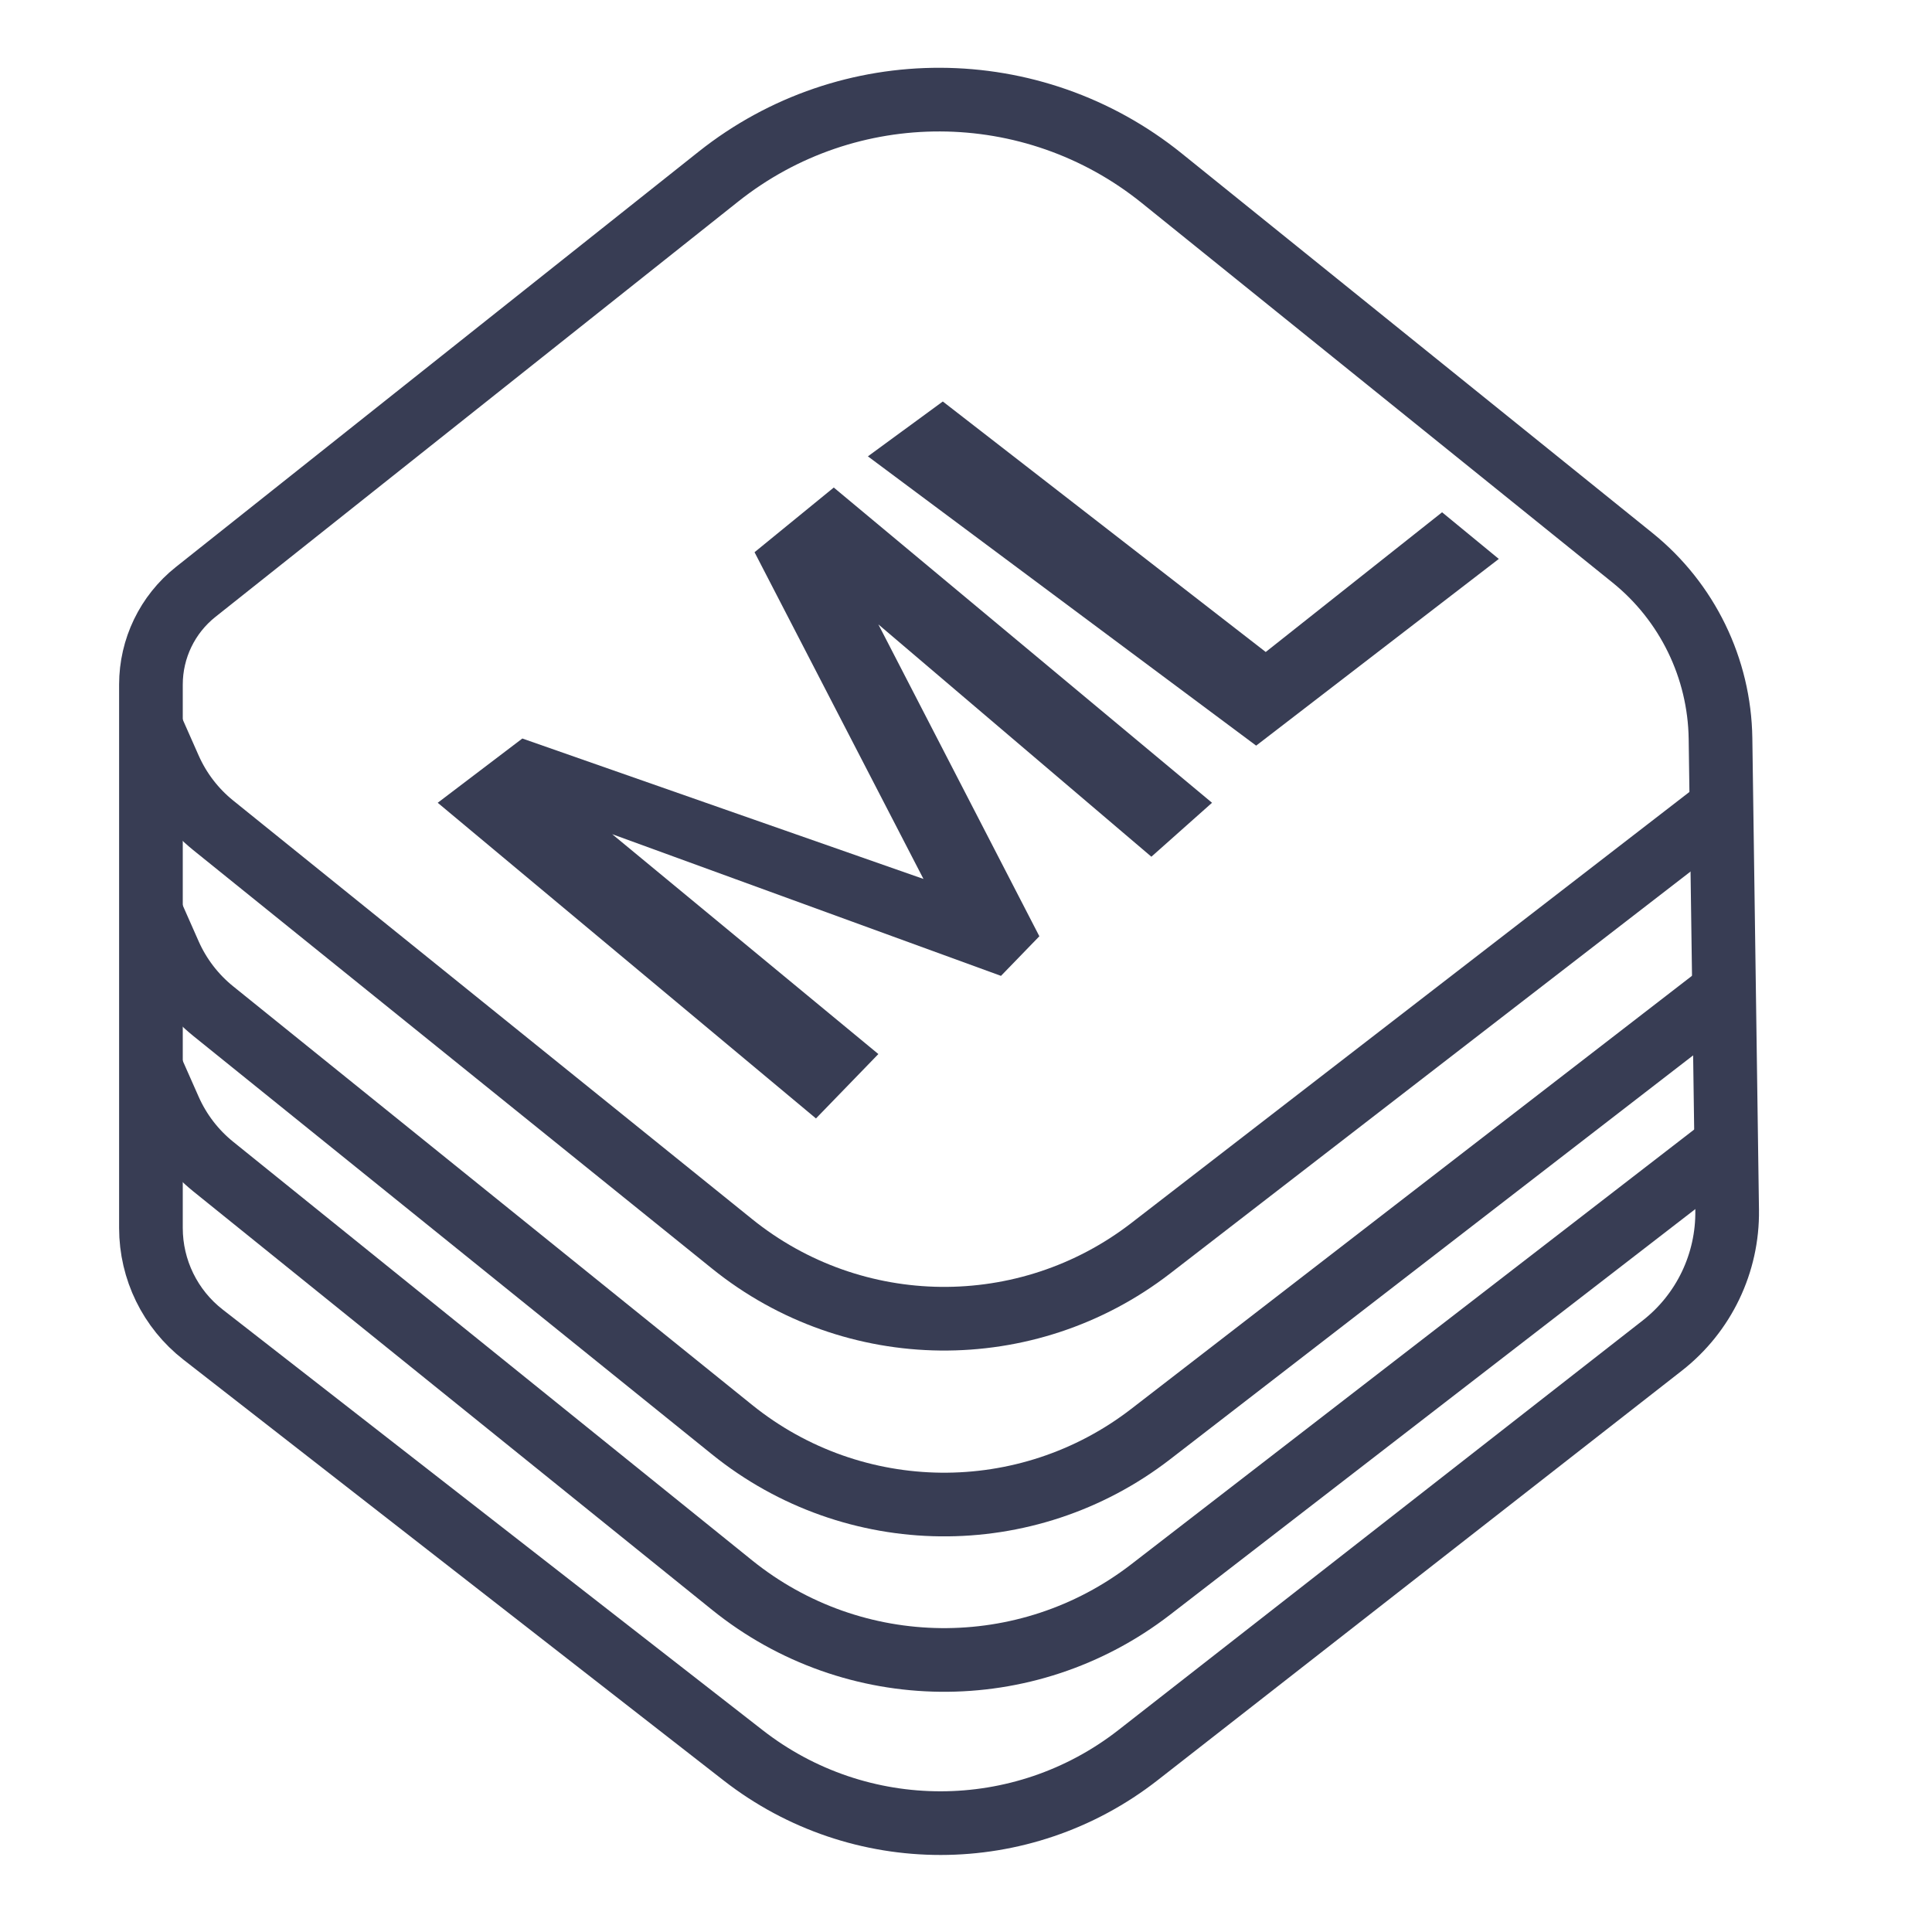
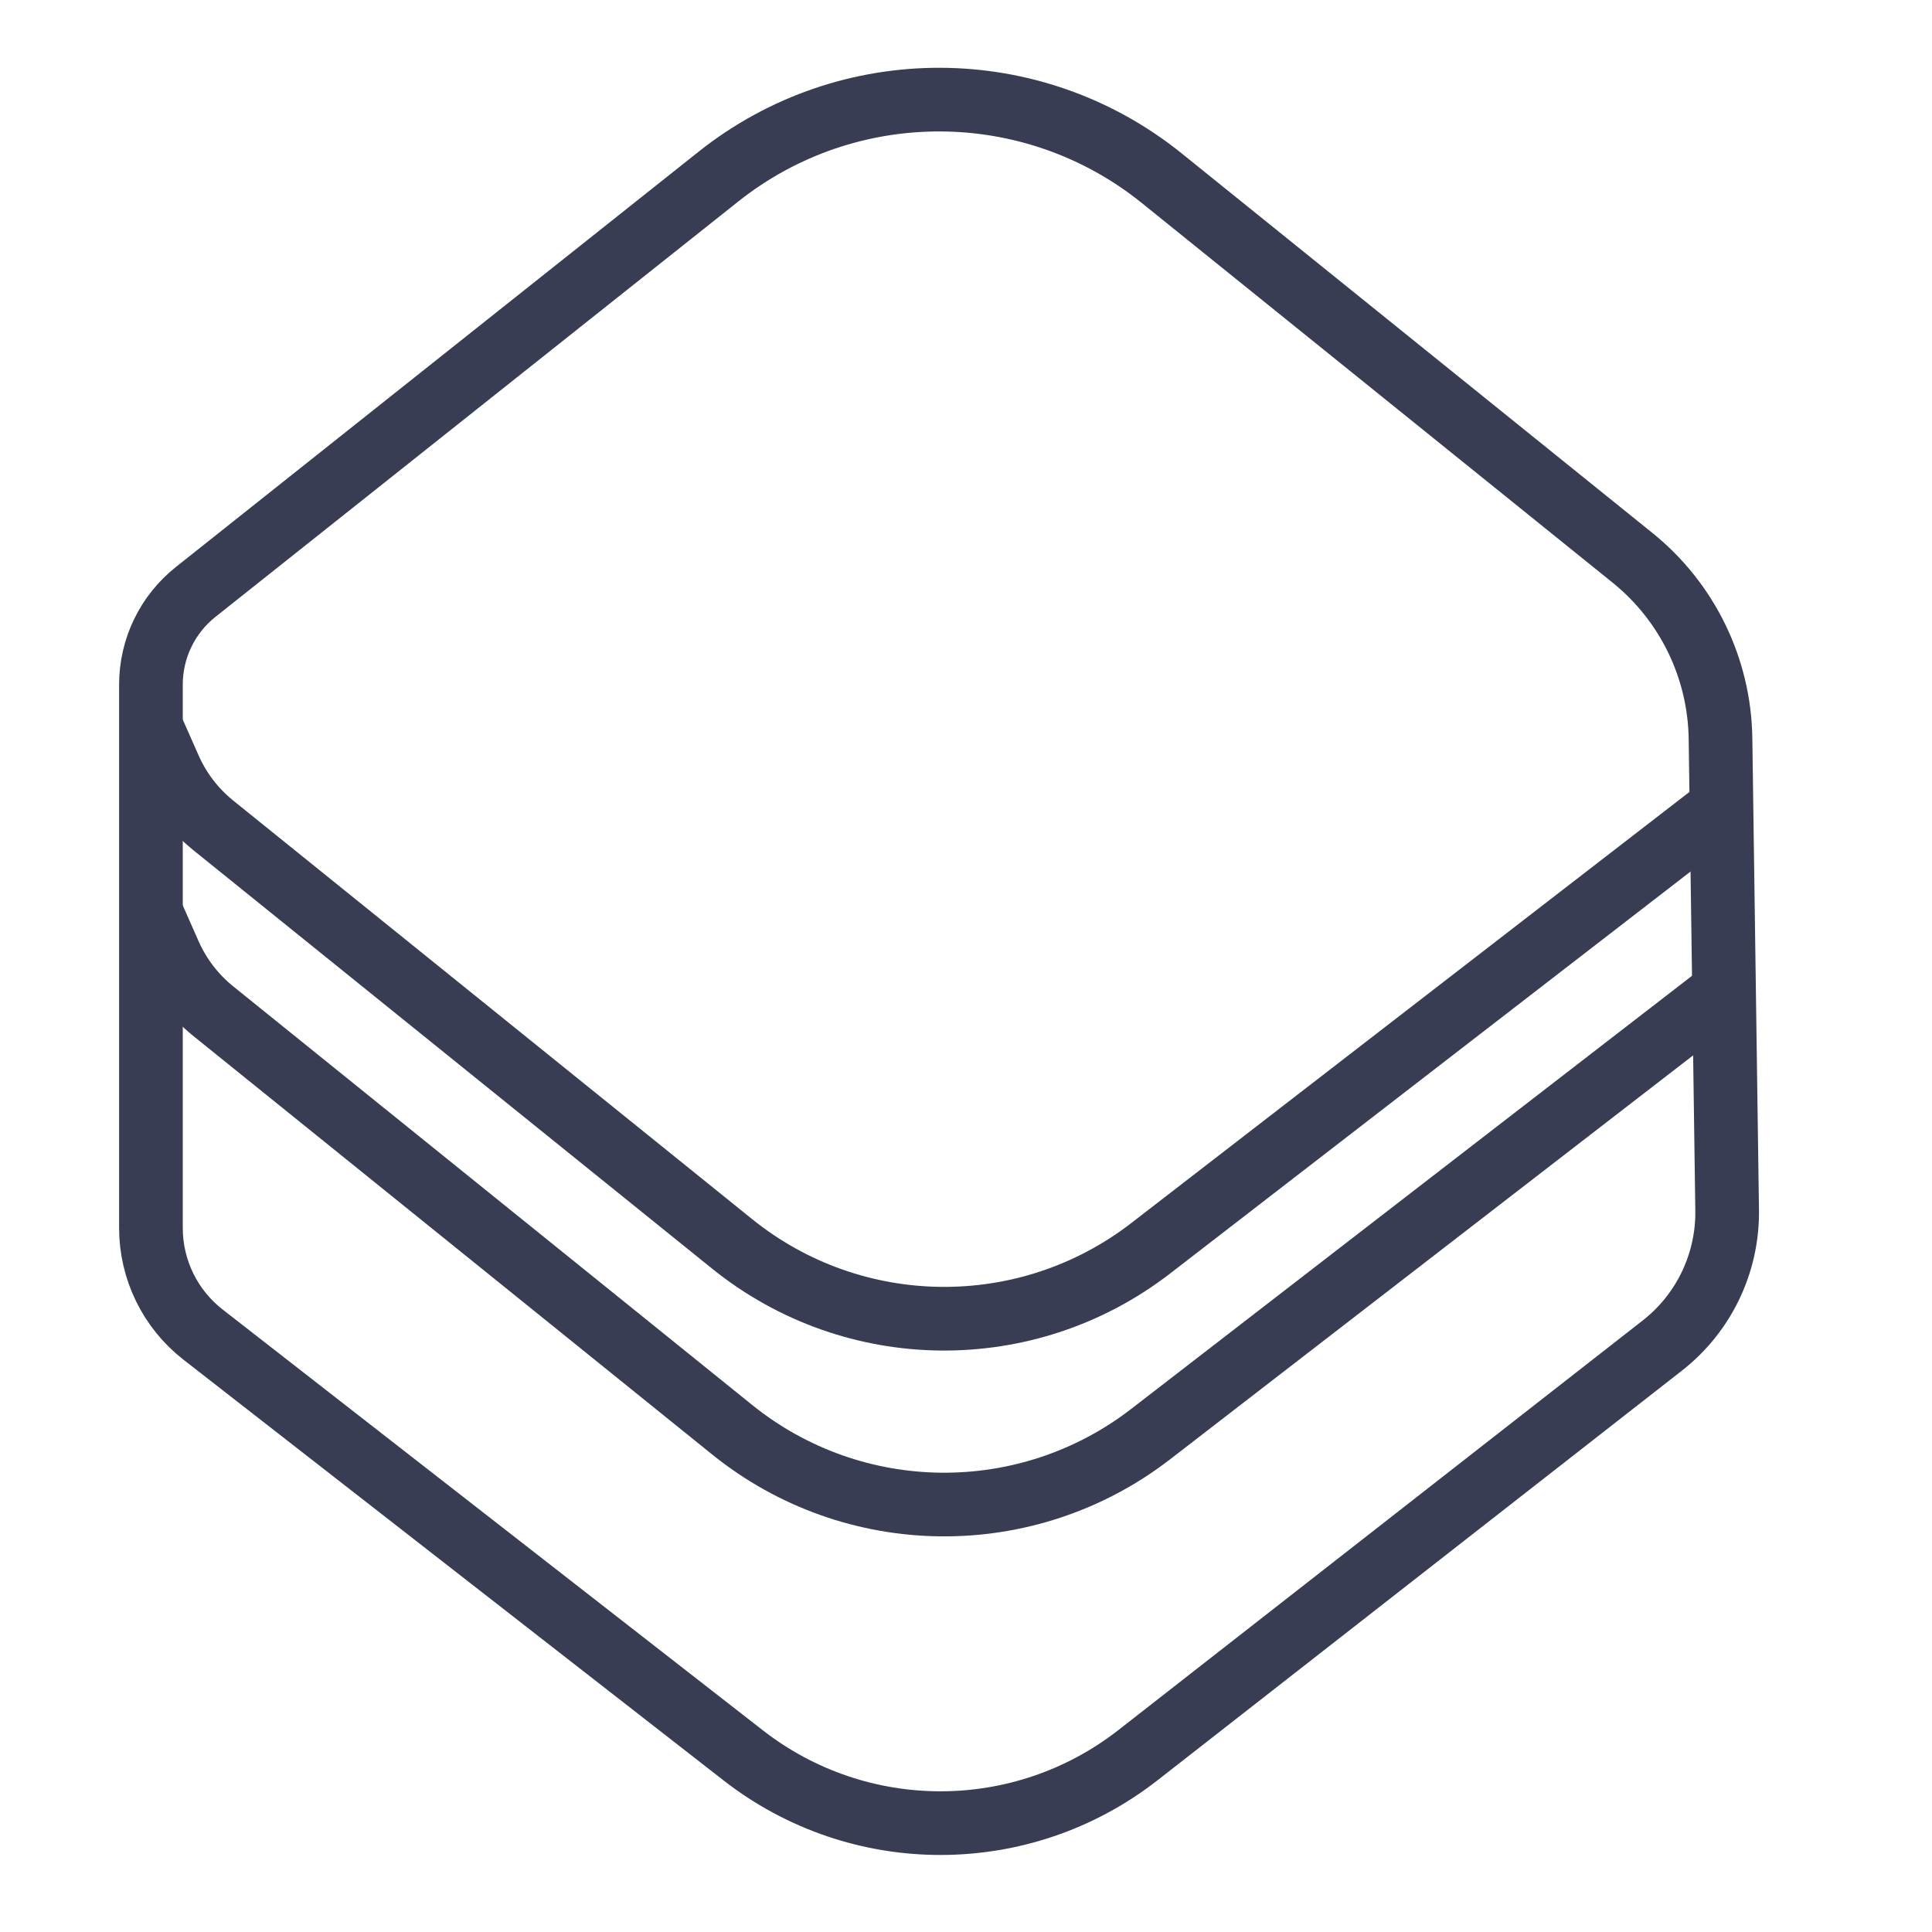
<svg xmlns="http://www.w3.org/2000/svg" width="64px" height="64px" viewBox="0 0 64 64" version="1.1">
  <title>coreml-glyph</title>
  <desc>Created with Sketch.</desc>
  <g id="Page-1" stroke="none" stroke-width="1" fill="none" fill-rule="evenodd">
    <g id="Prizmo-Feature" transform="translate(-164, -515)">
      <g id="keyboard-shortcuts-copy-2" transform="translate(164, 515)">
        <g id="CoreML" transform="translate(5, 0)">
          <path d="M-9.9475983e-14,22.677 L-9.9475983e-14,40.679 C-9.82060217e-14,42.059 0.637,43.362 1.726,44.21 L19.62,58.149 C23.466,61.145 28.856,61.142 32.698,58.141 L50.063,44.576 C51.443,43.499 52.238,41.838 52.214,40.088 L51.994,24.465 C51.961,22.134 50.892,19.939 49.078,18.477 L33.484,5.903 C29.204,2.452 23.103,2.43 18.799,5.85 L1.48,19.61 C0.545,20.353 -9.78459132e-14,21.482 -9.9475983e-14,22.677 Z" id="Path-43" stroke="#383D54" stroke-width="2.109" />
-           <path d="M0,35.365 L0.618,36.761 C0.943,37.494 1.438,38.139 2.061,38.642 L19.251,52.508 C23.282,55.76 29.018,55.82 33.118,52.654 L52.253,37.876" id="Path-54" stroke="#383D54" stroke-width="2.109" />
          <path d="M0,30.216 L0.618,31.613 C0.943,32.345 1.438,32.99 2.061,33.493 L19.251,47.359 C23.282,50.611 29.018,50.672 33.118,47.506 L52.253,32.728" id="Path-54-Copy" stroke="#383D54" stroke-width="2.109" />
          <path d="M0,24.061 L0.618,25.457 C0.943,26.19 1.438,26.835 2.061,27.338 L19.251,41.204 C23.282,44.456 29.018,44.516 33.118,41.351 L52.253,26.572" id="Path-54-Copy-2" stroke="#383D54" stroke-width="2.109" />
-           <polygon id="Path-55" fill="#383D54" points="9.5 26.593 12.303 24.464 25.591 29.116 19.995 18.293 22.62 16.15 35.15 26.593 33.141 28.38 24.097 20.684 29.43 31.015 28.159 32.327 15.279 27.633 24.097 34.917 22.03 37.05" />
-           <polygon id="Path-56" fill="#383D54" points="23.75 15.117 26.232 13.3 36.929 21.598 42.771 16.97 44.65 18.515 36.612 24.7" />
        </g>
      </g>
    </g>
  </g>
</svg>